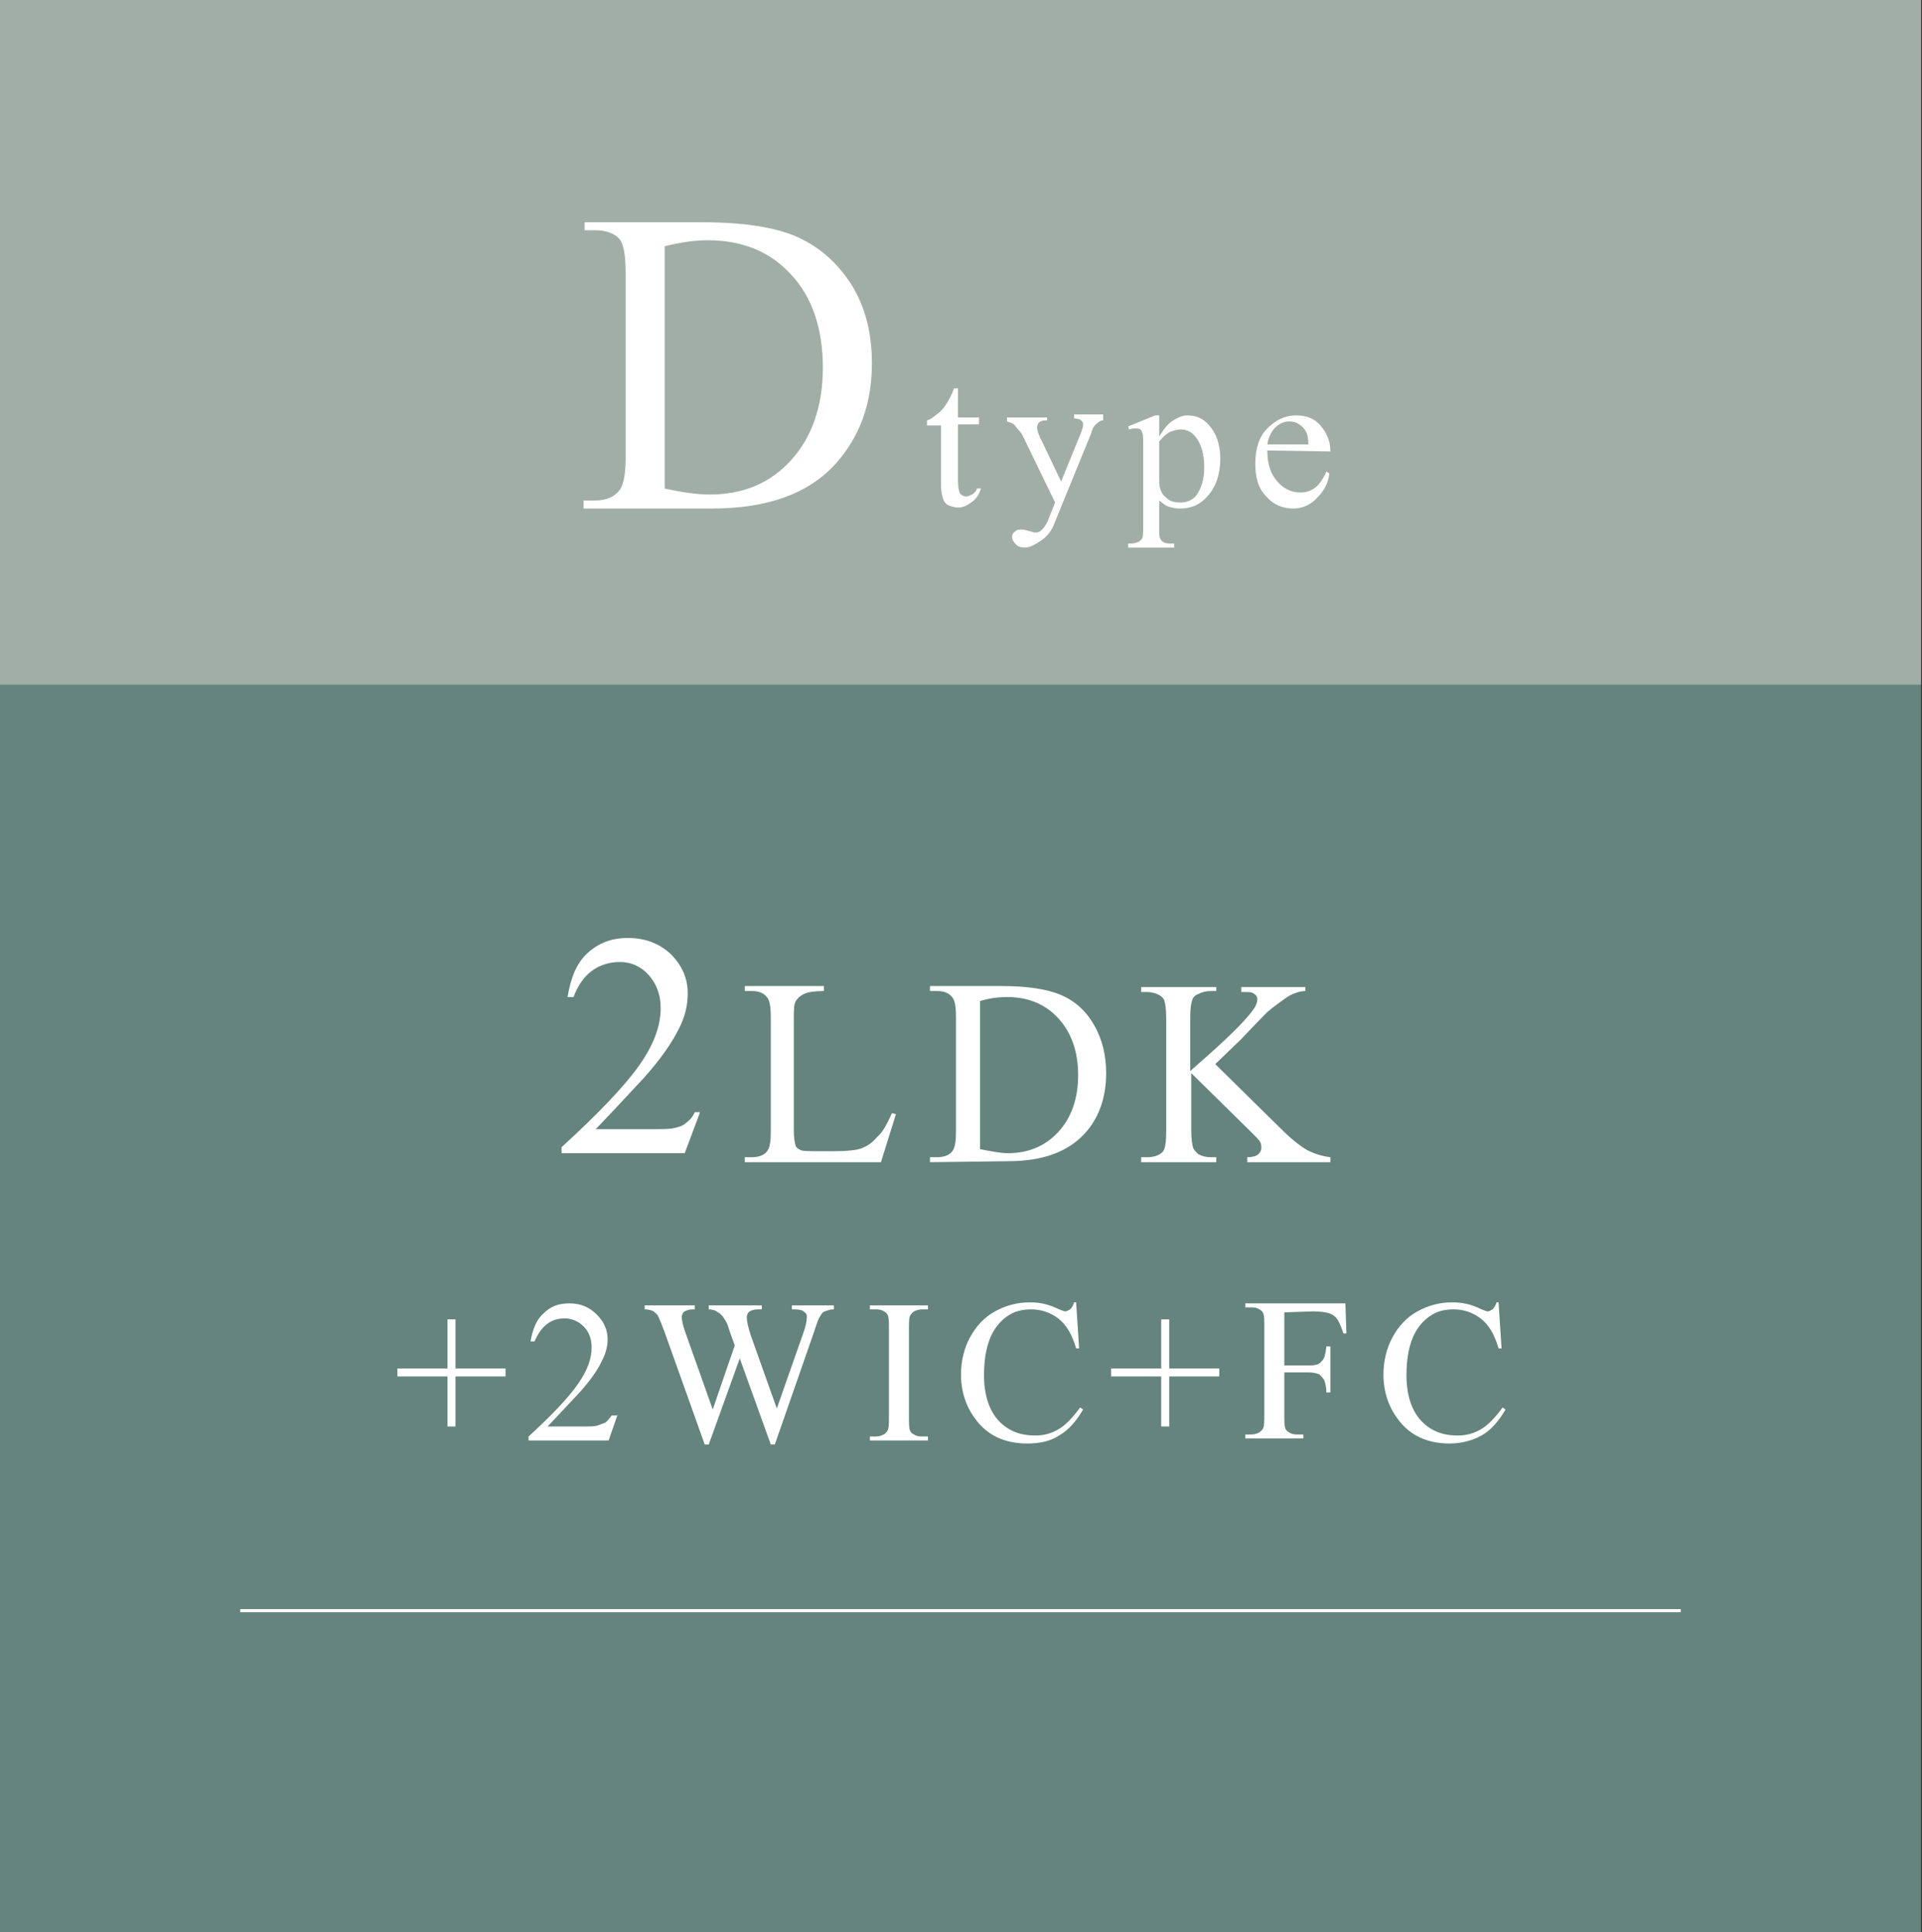
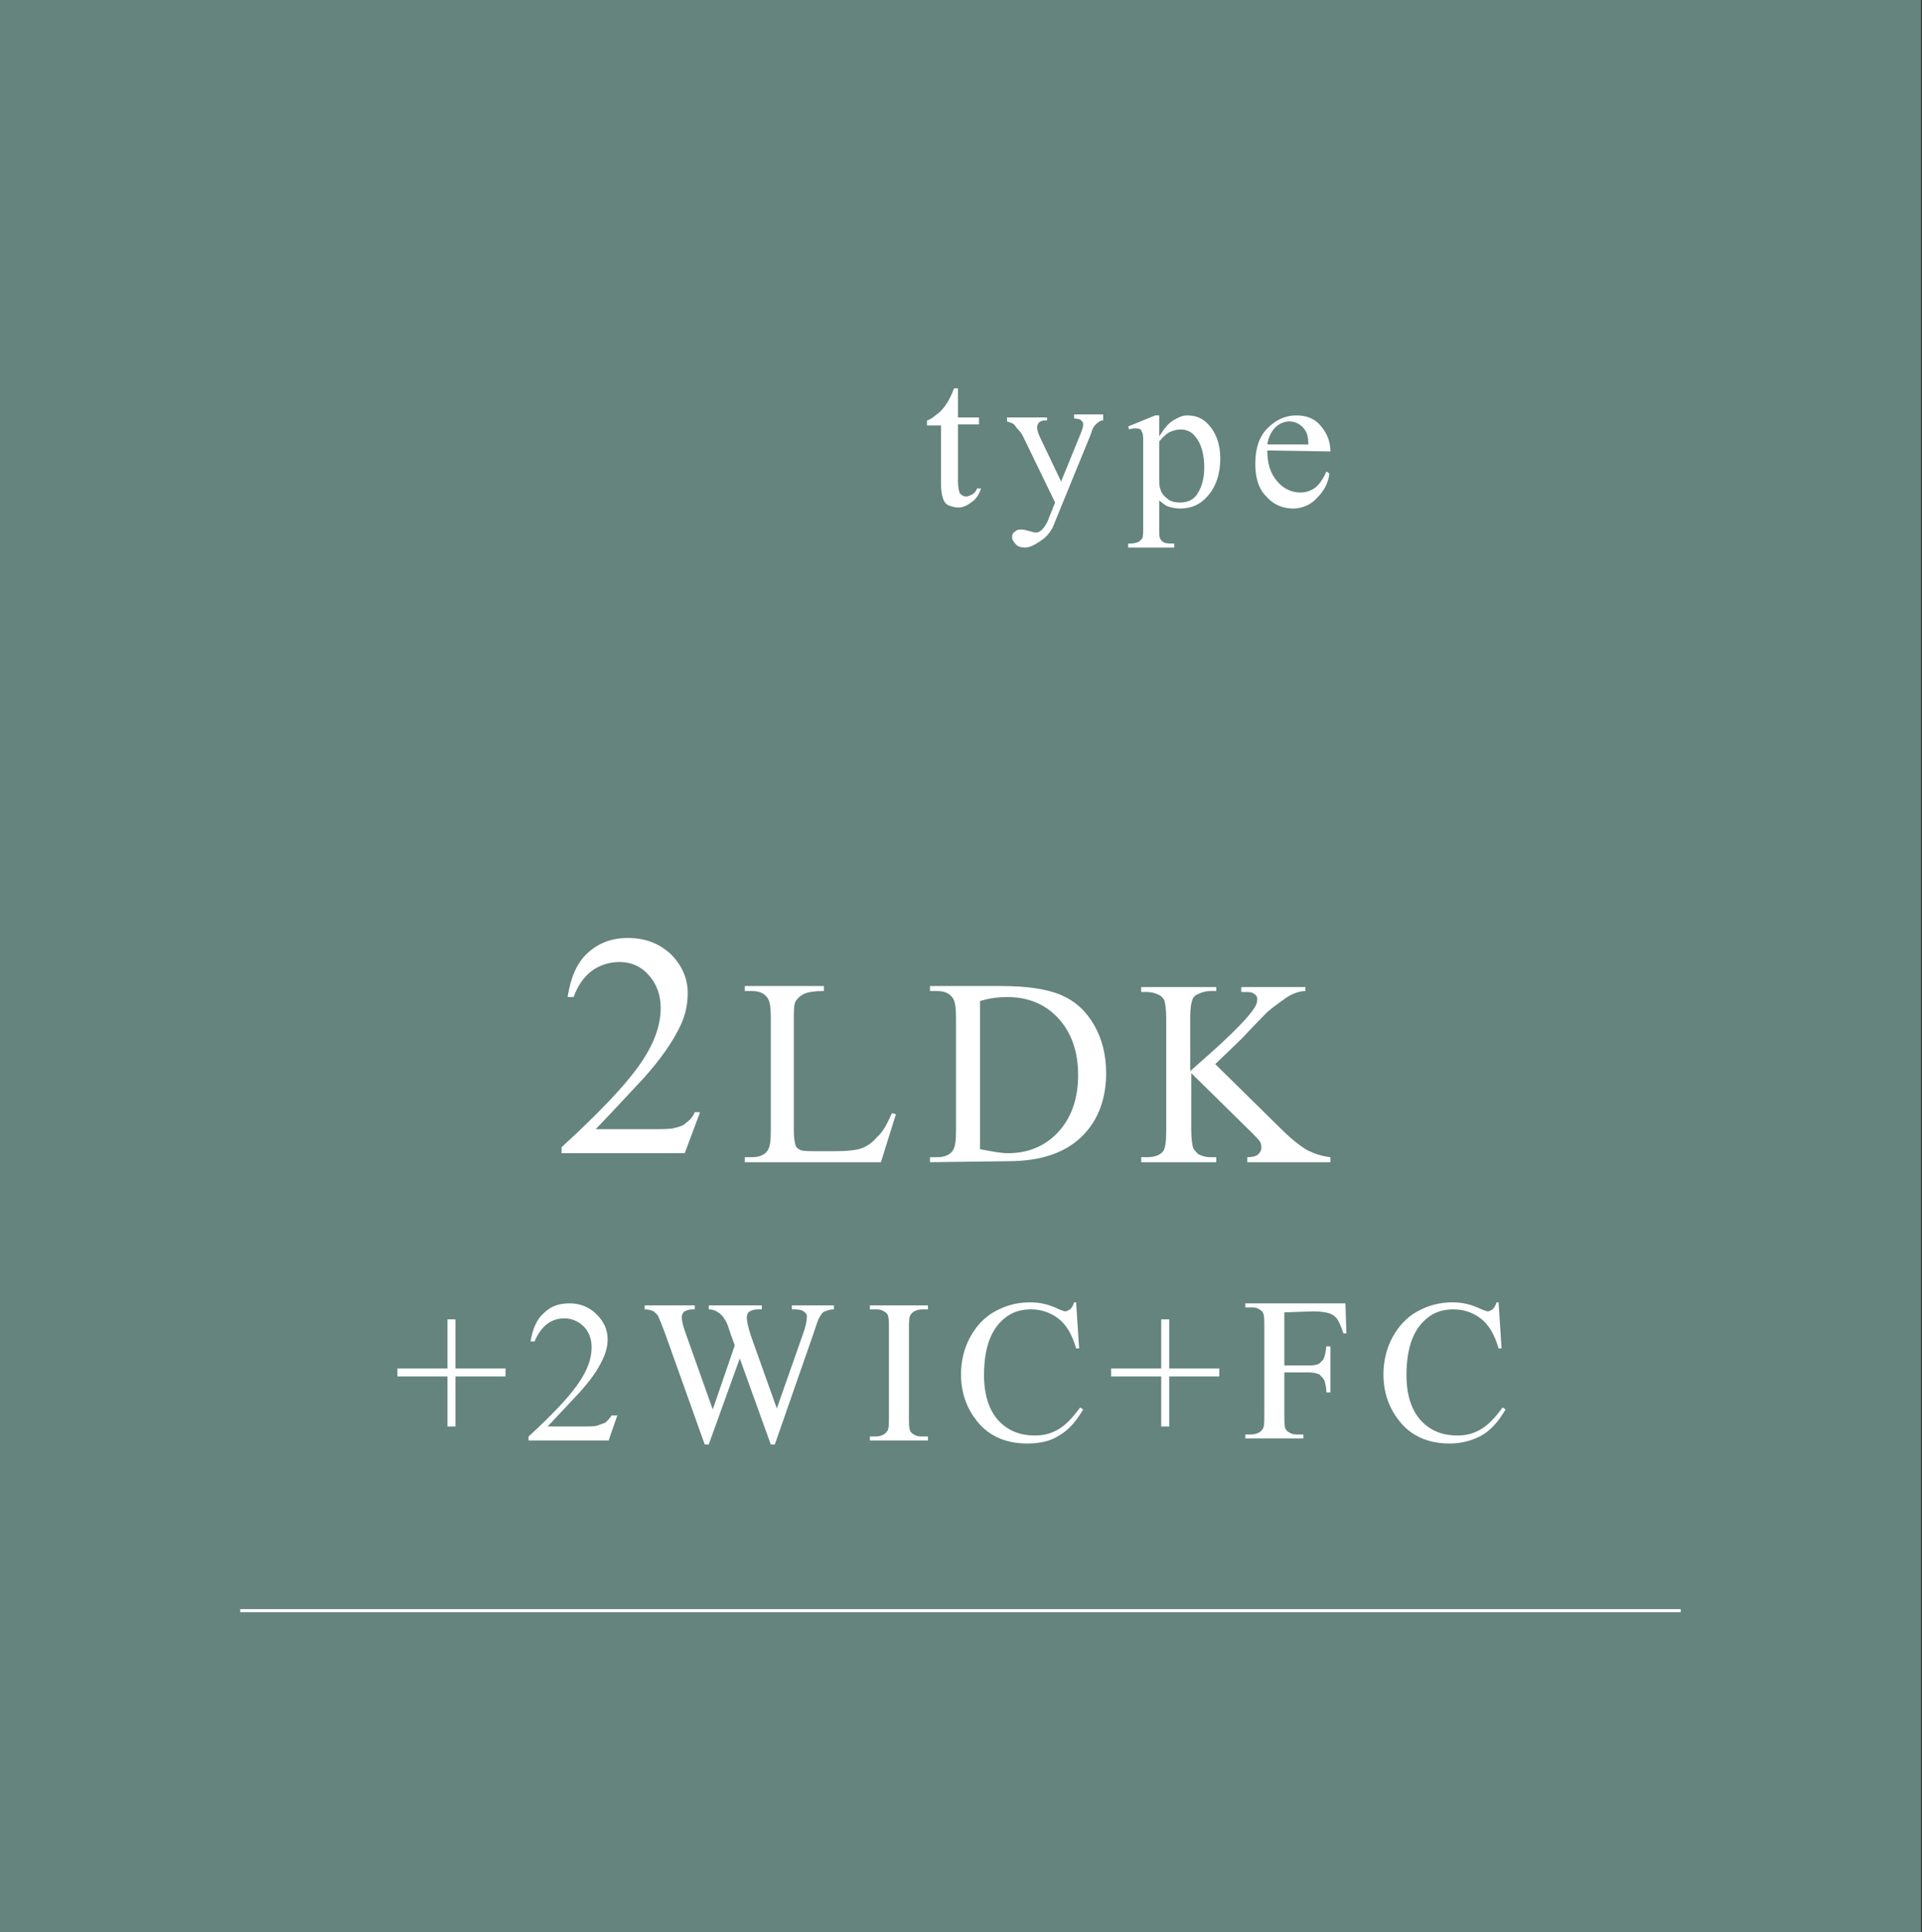
<svg xmlns="http://www.w3.org/2000/svg" version="1.1" id="レイヤー_1" x="0px" y="0px" viewBox="0 0 192 193" style="enable-background:new 0 0 192 193;" xml:space="preserve">
  <rect x="0" y="0" width="192" height="193" fill="#333333" stroke="none" />
  <style type="text/css">
	.st0{fill:#64847D;}
	.st1{fill:#A1AEA8;}
	.st2{fill:#FFFFFF;}
	.st3{fill:none;stroke:#FFFFFF;stroke-width:0.312;stroke-miterlimit:10;}
</style>
  <g id="レイヤー_1_00000052792352267134356520000011528769660172877222_">
</g>
  <g id="レイヤー_2_00000093176381593455780450000005222647410157008257_">
    <g>
      <g>
        <rect class="st0" width="191.9" height="193.3" />
-         <rect class="st1" width="191.9" height="68.4" />
        <g>
          <g>
            <g>
-               <path class="st2" d="M58.3,50.8V50h1.1c1.2,0,2.1-0.4,2.6-1.2c0.3-0.5,0.5-1.5,0.5-3.1V27.3c0-1.8-0.2-2.9-0.6-3.4        c-0.5-0.6-1.4-0.9-2.4-0.9h-1.1v-0.8H70c4.3,0,7.5,0.5,9.7,1.5s4,2.6,5.4,4.8c1.4,2.3,2,4.9,2,7.8c0,4-1.2,7.3-3.6,10        c-2.7,3-6.8,4.5-12.4,4.5H58.3z M66.4,48.8c1.8,0.4,3.3,0.6,4.5,0.6c3.3,0,6-1.1,8.1-3.4c2.1-2.3,3.2-5.4,3.2-9.3        s-1.1-7.1-3.2-9.3c-2.1-2.3-4.9-3.4-8.3-3.4c-1.3,0-2.7,0.2-4.3,0.6C66.4,24.6,66.4,48.8,66.4,48.8z" />
-             </g>
+               </g>
          </g>
          <g>
            <g>
              <path class="st2" d="M95.7,38.8v2.9h2.1v0.7h-2.1v5.7c0,0.6,0.1,1,0.2,1.2c0.2,0.2,0.4,0.3,0.6,0.3s0.4-0.1,0.6-0.2        c0.2-0.1,0.4-0.3,0.5-0.6H98c-0.2,0.6-0.5,1.1-1,1.4c-0.4,0.3-0.8,0.5-1.3,0.5c-0.3,0-0.6-0.1-0.9-0.2s-0.5-0.4-0.6-0.7        S94,49,94,48.4v-5.9h-1.4V42c0.4-0.1,0.7-0.4,1.1-0.7s0.7-0.7,1-1.2c0.1-0.2,0.4-0.7,0.6-1.3H95.7z" />
              <path class="st2" d="M100.5,41.7h4.1V42h-0.2c-0.3,0-0.5,0.1-0.6,0.2c-0.1,0.1-0.2,0.3-0.2,0.5s0.1,0.6,0.3,1l2.1,4.4l2-4.9        c0.1-0.3,0.2-0.5,0.2-0.8c0-0.1,0-0.2-0.1-0.3s-0.1-0.1-0.2-0.2c-0.1,0-0.3-0.1-0.6-0.1v-0.4h2.9V42c-0.2,0-0.4,0.1-0.5,0.2        s-0.3,0.2-0.4,0.4c-0.1,0.1-0.2,0.3-0.3,0.7l-3.6,8.8c-0.3,0.9-0.8,1.5-1.4,1.9s-1.1,0.7-1.6,0.7c-0.4,0-0.7-0.1-0.9-0.3        s-0.4-0.5-0.4-0.7c0-0.3,0.1-0.5,0.3-0.6c0.2-0.2,0.4-0.2,0.7-0.2c0.2,0,0.5,0.1,0.9,0.2c0.3,0.1,0.4,0.1,0.5,0.1        c0.2,0,0.4-0.1,0.6-0.3s0.5-0.6,0.7-1.2l0.6-1.5l-3.2-6.6c-0.1-0.2-0.2-0.4-0.5-0.7c-0.2-0.2-0.3-0.4-0.4-0.5        s-0.4-0.2-0.7-0.3v-0.4H100.5z" />
              <path class="st2" d="M112.7,42.6l2.7-1.1h0.4v2.1c0.5-0.8,0.9-1.3,1.4-1.6s0.9-0.5,1.4-0.5c0.9,0,1.6,0.3,2.2,1        c0.7,0.8,1.1,1.9,1.1,3.3c0,1.5-0.4,2.8-1.3,3.8c-0.7,0.8-1.6,1.2-2.7,1.2c-0.5,0-0.9-0.1-1.2-0.2c-0.3-0.1-0.5-0.3-0.9-0.6        v2.7c0,0.6,0,1,0.1,1.1c0.1,0.2,0.2,0.3,0.4,0.4c0.2,0.1,0.5,0.1,1,0.1v0.4h-4.6v-0.4h0.2c0.4,0,0.7-0.1,0.9-0.2        c0.1-0.1,0.2-0.2,0.3-0.3c0.1-0.2,0.1-0.6,0.1-1.2v-8.3c0-0.6,0-0.9-0.1-1.1c-0.1-0.2-0.1-0.3-0.2-0.3        c-0.1-0.1-0.3-0.1-0.5-0.1s-0.3,0-0.6,0.1L112.7,42.6z M115.8,44.1v3.3c0,0.7,0,1.2,0.1,1.4c0.1,0.4,0.3,0.7,0.7,1        c0.3,0.3,0.8,0.4,1.3,0.4c0.6,0,1.2-0.2,1.6-0.7c0.5-0.7,0.8-1.6,0.8-2.8c0-1.3-0.3-2.4-0.9-3.1c-0.4-0.5-0.9-0.7-1.5-0.7        c-0.3,0-0.6,0.1-0.9,0.2C116.7,43.2,116.3,43.5,115.8,44.1z" />
              <path class="st2" d="M126.6,45c0,1.3,0.3,2.3,1,3.1c0.6,0.7,1.4,1.1,2.3,1.1c0.6,0,1.1-0.2,1.5-0.5s0.8-0.9,1.1-1.6l0.3,0.2        c-0.1,0.9-0.5,1.7-1.2,2.4c-0.6,0.7-1.5,1.1-2.4,1.1c-1.1,0-2-0.4-2.7-1.2c-0.8-0.8-1.1-1.9-1.1-3.3c0-1.5,0.4-2.7,1.2-3.5        c0.8-0.8,1.7-1.3,2.9-1.3c1,0,1.8,0.3,2.4,1c0.6,0.7,1,1.5,1,2.6L126.6,45L126.6,45z M126.6,44.4h4.1c0-0.6-0.1-1-0.2-1.2        c-0.2-0.4-0.4-0.6-0.7-0.8s-0.6-0.3-1-0.3c-0.5,0-1,0.2-1.4,0.6S126.7,43.7,126.6,44.4z" />
            </g>
          </g>
        </g>
        <g>
          <path class="st2" d="M69.9,111.2l-1.5,4H56.1v-0.6c3.6-3.3,6.2-6,7.7-8.1c1.5-2.1,2.2-4,2.2-5.8c0-1.3-0.4-2.4-1.2-3.3      c-0.8-0.9-1.8-1.3-2.9-1.3c-1,0-2,0.3-2.8,0.9s-1.4,1.5-1.8,2.6h-0.6c0.3-1.9,0.9-3.4,2-4.4s2.4-1.5,4-1.5      c1.7,0,3.1,0.5,4.3,1.6c1.1,1.1,1.7,2.4,1.7,3.9c0,1.1-0.2,2.1-0.7,3.2c-0.8,1.7-2,3.4-3.7,5.3c-2.6,2.8-4.2,4.5-4.8,5.1H65      c1.1,0,1.9,0,2.3-0.1s0.9-0.2,1.2-0.5c0.4-0.3,0.7-0.6,0.9-1.1h0.5V111.2z" />
          <path class="st2" d="M89.1,111.2l0.4,0.1l-1.5,4.8H74.4v-0.5h0.7c0.7,0,1.3-0.2,1.6-0.7c0.2-0.3,0.3-0.9,0.3-1.9v-11.3      c0-1.1-0.1-1.8-0.4-2.1c-0.3-0.4-0.8-0.6-1.5-0.6h-0.7v-0.5h7.9V99c-0.9,0-1.6,0.1-2,0.3c-0.4,0.2-0.6,0.4-0.8,0.7      s-0.2,0.9-0.2,2v11c0,0.7,0.1,1.2,0.2,1.5c0.1,0.2,0.3,0.3,0.5,0.4s0.9,0.1,2,0.1h1.3c1.3,0,2.3-0.1,2.8-0.3      c0.5-0.2,1-0.5,1.5-1.1C88.2,113.1,88.6,112.3,89.1,111.2z" />
          <path class="st2" d="M92.9,116.1v-0.5h0.7c0.7,0,1.3-0.2,1.6-0.7c0.2-0.3,0.3-0.9,0.3-1.9v-11.3c0-1.1-0.1-1.8-0.4-2.1      c-0.3-0.4-0.8-0.6-1.5-0.6h-0.7v-0.5h7.1c2.6,0,4.6,0.3,6,0.9s2.5,1.6,3.3,3s1.2,3,1.2,4.8c0,2.4-0.7,4.5-2.2,6.1      c-1.7,1.8-4.2,2.7-7.6,2.7L92.9,116.1L92.9,116.1z M97.9,114.8c1.1,0.2,2,0.4,2.8,0.4c2,0,3.7-0.7,5-2.1s2-3.3,2-5.7      c0-2.4-0.7-4.3-2-5.7c-1.3-1.4-3-2.1-5.1-2.1c-0.8,0-1.7,0.1-2.7,0.4C97.9,100,97.9,114.8,97.9,114.8z" />
          <path class="st2" d="M121.4,106.3l6.5,6.4c1.1,1.1,2,1.8,2.7,2.2c0.8,0.4,1.5,0.6,2.3,0.7v0.5h-8.3v-0.5c0.5,0,0.9-0.1,1.1-0.3      c0.2-0.2,0.3-0.4,0.3-0.6s0-0.4-0.1-0.6s-0.4-0.5-0.8-0.9l-6.1-6v5.7c0,0.9,0.1,1.5,0.2,1.8c0.1,0.2,0.3,0.4,0.5,0.6      c0.4,0.2,0.8,0.3,1.2,0.3h0.6v0.5H114v-0.5h0.6c0.7,0,1.3-0.2,1.6-0.6c0.2-0.3,0.3-0.9,0.3-2v-11.3c0-0.9-0.1-1.5-0.2-1.8      c-0.1-0.2-0.3-0.4-0.5-0.5c-0.4-0.2-0.8-0.3-1.2-0.3H114v-0.5h7.5V99h-0.6c-0.4,0-0.8,0.1-1.2,0.3c-0.3,0.1-0.5,0.3-0.6,0.6      c-0.1,0.3-0.2,0.8-0.2,1.7v5.4c0.2-0.2,0.8-0.7,1.8-1.6c2.6-2.3,4.1-3.9,4.6-4.7c0.2-0.3,0.3-0.6,0.3-0.9c0-0.2-0.1-0.4-0.3-0.5      c-0.2-0.2-0.5-0.2-0.9-0.2H124v-0.5h6.4V99c-0.4,0-0.7,0.1-1,0.2s-0.7,0.3-1.1,0.6c-0.4,0.3-1,0.7-1.7,1.3      c-0.2,0.2-1.1,1.1-2.6,2.7L121.4,106.3z" />
        </g>
        <g>
          <path class="st2" d="M44.7,142.5v-5h-5v-0.8h5v-4.9h0.8v4.9h5v0.8h-5v5H44.7z" />
          <path class="st2" d="M61.7,141.3l-0.9,2.6h-8v-0.4c2.3-2.1,4-3.9,4.9-5.2c1-1.4,1.4-2.6,1.4-3.7c0-0.9-0.3-1.6-0.8-2.1      s-1.2-0.8-1.9-0.8s-1.3,0.2-1.8,0.6c-0.5,0.4-0.9,1-1.2,1.7H53c0.2-1.2,0.6-2.2,1.3-2.8c0.7-0.7,1.5-1,2.6-1s2,0.4,2.7,1.1      s1.1,1.5,1.1,2.5c0,0.7-0.2,1.4-0.5,2c-0.5,1.1-1.3,2.2-2.4,3.4c-1.7,1.8-2.7,2.9-3.1,3.3h3.5c0.7,0,1.2,0,1.5-0.1      s0.5-0.2,0.8-0.3c0.2-0.2,0.4-0.4,0.6-0.7h0.6V141.3z" />
          <path class="st2" d="M83.3,130.4v0.4c-0.4,0-0.6,0.1-0.9,0.2s-0.4,0.4-0.6,0.7c-0.1,0.2-0.3,0.8-0.6,1.7l-3.8,10.9H77l-3.1-8.6      l-3.1,8.6h-0.4l-4-11.2c-0.3-0.8-0.5-1.3-0.6-1.5c-0.1-0.3-0.3-0.4-0.5-0.6c-0.2-0.1-0.5-0.2-0.9-0.2v-0.4h5v0.4h-0.2      c-0.4,0-0.6,0.1-0.8,0.2s-0.3,0.4-0.3,0.6c0,0.2,0.1,0.8,0.4,1.6l2.7,7.6l2.2-6.4l-0.4-1.1l-0.3-0.9c-0.1-0.3-0.3-0.6-0.5-0.9      c-0.1-0.1-0.2-0.2-0.3-0.3c-0.2-0.1-0.3-0.2-0.5-0.3c-0.1,0-0.3-0.1-0.6-0.1v-0.4h5.3v0.4h-0.4c-0.4,0-0.6,0.1-0.8,0.2      s-0.3,0.4-0.3,0.6c0,0.3,0.1,0.9,0.4,1.8l2.6,7.3l2.6-7.4c0.3-0.8,0.4-1.4,0.4-1.7c0-0.2,0-0.3-0.1-0.4s-0.2-0.2-0.4-0.3      c-0.3-0.1-0.6-0.1-1-0.1v-0.4L83.3,130.4L83.3,130.4z" />
          <path class="st2" d="M92.7,143.5v0.4h-5.8v-0.4h0.5c0.6,0,1-0.2,1.2-0.5c0.2-0.2,0.2-0.7,0.2-1.5v-8.7c0-0.7,0-1.1-0.1-1.4      c-0.1-0.2-0.2-0.3-0.4-0.4c-0.3-0.2-0.6-0.2-0.9-0.2h-0.5v-0.4h5.8v0.4h-0.5c-0.6,0-1,0.2-1.2,0.5c-0.2,0.2-0.2,0.7-0.2,1.5v8.7      c0,0.7,0,1.1,0.1,1.4c0.1,0.2,0.2,0.3,0.4,0.4c0.3,0.2,0.6,0.2,0.9,0.2H92.7z" />
          <path class="st2" d="M107.5,130.1l0.3,4.6h-0.3c-0.4-1.4-1-2.4-1.8-3s-1.7-0.9-2.7-0.9c-0.9,0-1.7,0.2-2.4,0.7      c-0.7,0.5-1.3,1.2-1.7,2.2c-0.4,1-0.6,2.2-0.6,3.7c0,1.2,0.2,2.3,0.6,3.2s1,1.6,1.8,2.1s1.7,0.7,2.7,0.7c0.9,0,1.6-0.2,2.3-0.6      c0.7-0.4,1.4-1.1,2.2-2.2l0.3,0.2c-0.7,1.2-1.5,2.1-2.4,2.6c-0.9,0.6-2,0.8-3.2,0.8c-2.2,0-4-0.8-5.2-2.5      c-0.9-1.2-1.4-2.7-1.4-4.4c0-1.3,0.3-2.6,0.9-3.7c0.6-1.1,1.4-2,2.5-2.6s2.2-0.9,3.5-0.9c1,0,1.9,0.2,2.9,0.7      c0.3,0.1,0.5,0.2,0.6,0.2c0.2,0,0.3-0.1,0.5-0.2c0.2-0.2,0.3-0.4,0.4-0.7L107.5,130.1L107.5,130.1z" />
          <path class="st2" d="M116,142.5v-5h-5v-0.8h5v-4.9h0.8v4.9h5v0.8h-5v5H116z" />
          <path class="st2" d="M128.3,131.1v5.3h2.5c0.6,0,1-0.1,1.2-0.4c0.3-0.2,0.4-0.7,0.5-1.5h0.4v4.6h-0.4c0-0.5-0.1-0.9-0.2-1.2      c-0.1-0.2-0.3-0.4-0.5-0.6c-0.2-0.1-0.6-0.2-1-0.2h-2.5v4.2c0,0.7,0,1.1,0.1,1.4c0.1,0.2,0.2,0.3,0.4,0.4      c0.3,0.2,0.6,0.2,0.9,0.2h0.5v0.4h-5.8v-0.4h0.5c0.6,0,1-0.2,1.2-0.5c0.2-0.2,0.2-0.7,0.2-1.5v-8.7c0-0.7,0-1.1-0.1-1.4      c-0.1-0.2-0.2-0.3-0.4-0.4c-0.3-0.2-0.6-0.2-0.9-0.2h-0.5v-0.4h10l0.1,3h-0.3c-0.2-0.6-0.4-1.1-0.6-1.4      c-0.2-0.3-0.5-0.5-0.8-0.6s-0.9-0.2-1.6-0.2L128.3,131.1L128.3,131.1z" />
          <path class="st2" d="M149.7,130.1l0.3,4.6h-0.3c-0.4-1.4-1-2.4-1.8-3s-1.7-0.9-2.7-0.9c-0.9,0-1.7,0.2-2.4,0.7s-1.3,1.2-1.7,2.2      s-0.6,2.2-0.6,3.7c0,1.2,0.2,2.3,0.6,3.2s1,1.6,1.8,2.1s1.7,0.7,2.7,0.7c0.9,0,1.6-0.2,2.3-0.6c0.7-0.4,1.4-1.1,2.2-2.2l0.3,0.2      c-0.7,1.2-1.5,2.1-2.4,2.6s-2,0.8-3.2,0.8c-2.2,0-4-0.8-5.2-2.5c-0.9-1.2-1.4-2.7-1.4-4.4c0-1.3,0.3-2.6,0.9-3.7      c0.6-1.1,1.4-2,2.5-2.6s2.2-0.9,3.5-0.9c1,0,1.9,0.2,2.9,0.7c0.3,0.1,0.5,0.2,0.6,0.2c0.2,0,0.3-0.1,0.5-0.2      c0.2-0.2,0.3-0.4,0.4-0.7L149.7,130.1L149.7,130.1z" />
        </g>
        <line class="st3" x1="24" y1="160.9" x2="167.9" y2="160.9" />
      </g>
    </g>
  </g>
  <g id="レイヤー_3">
</g>
</svg>